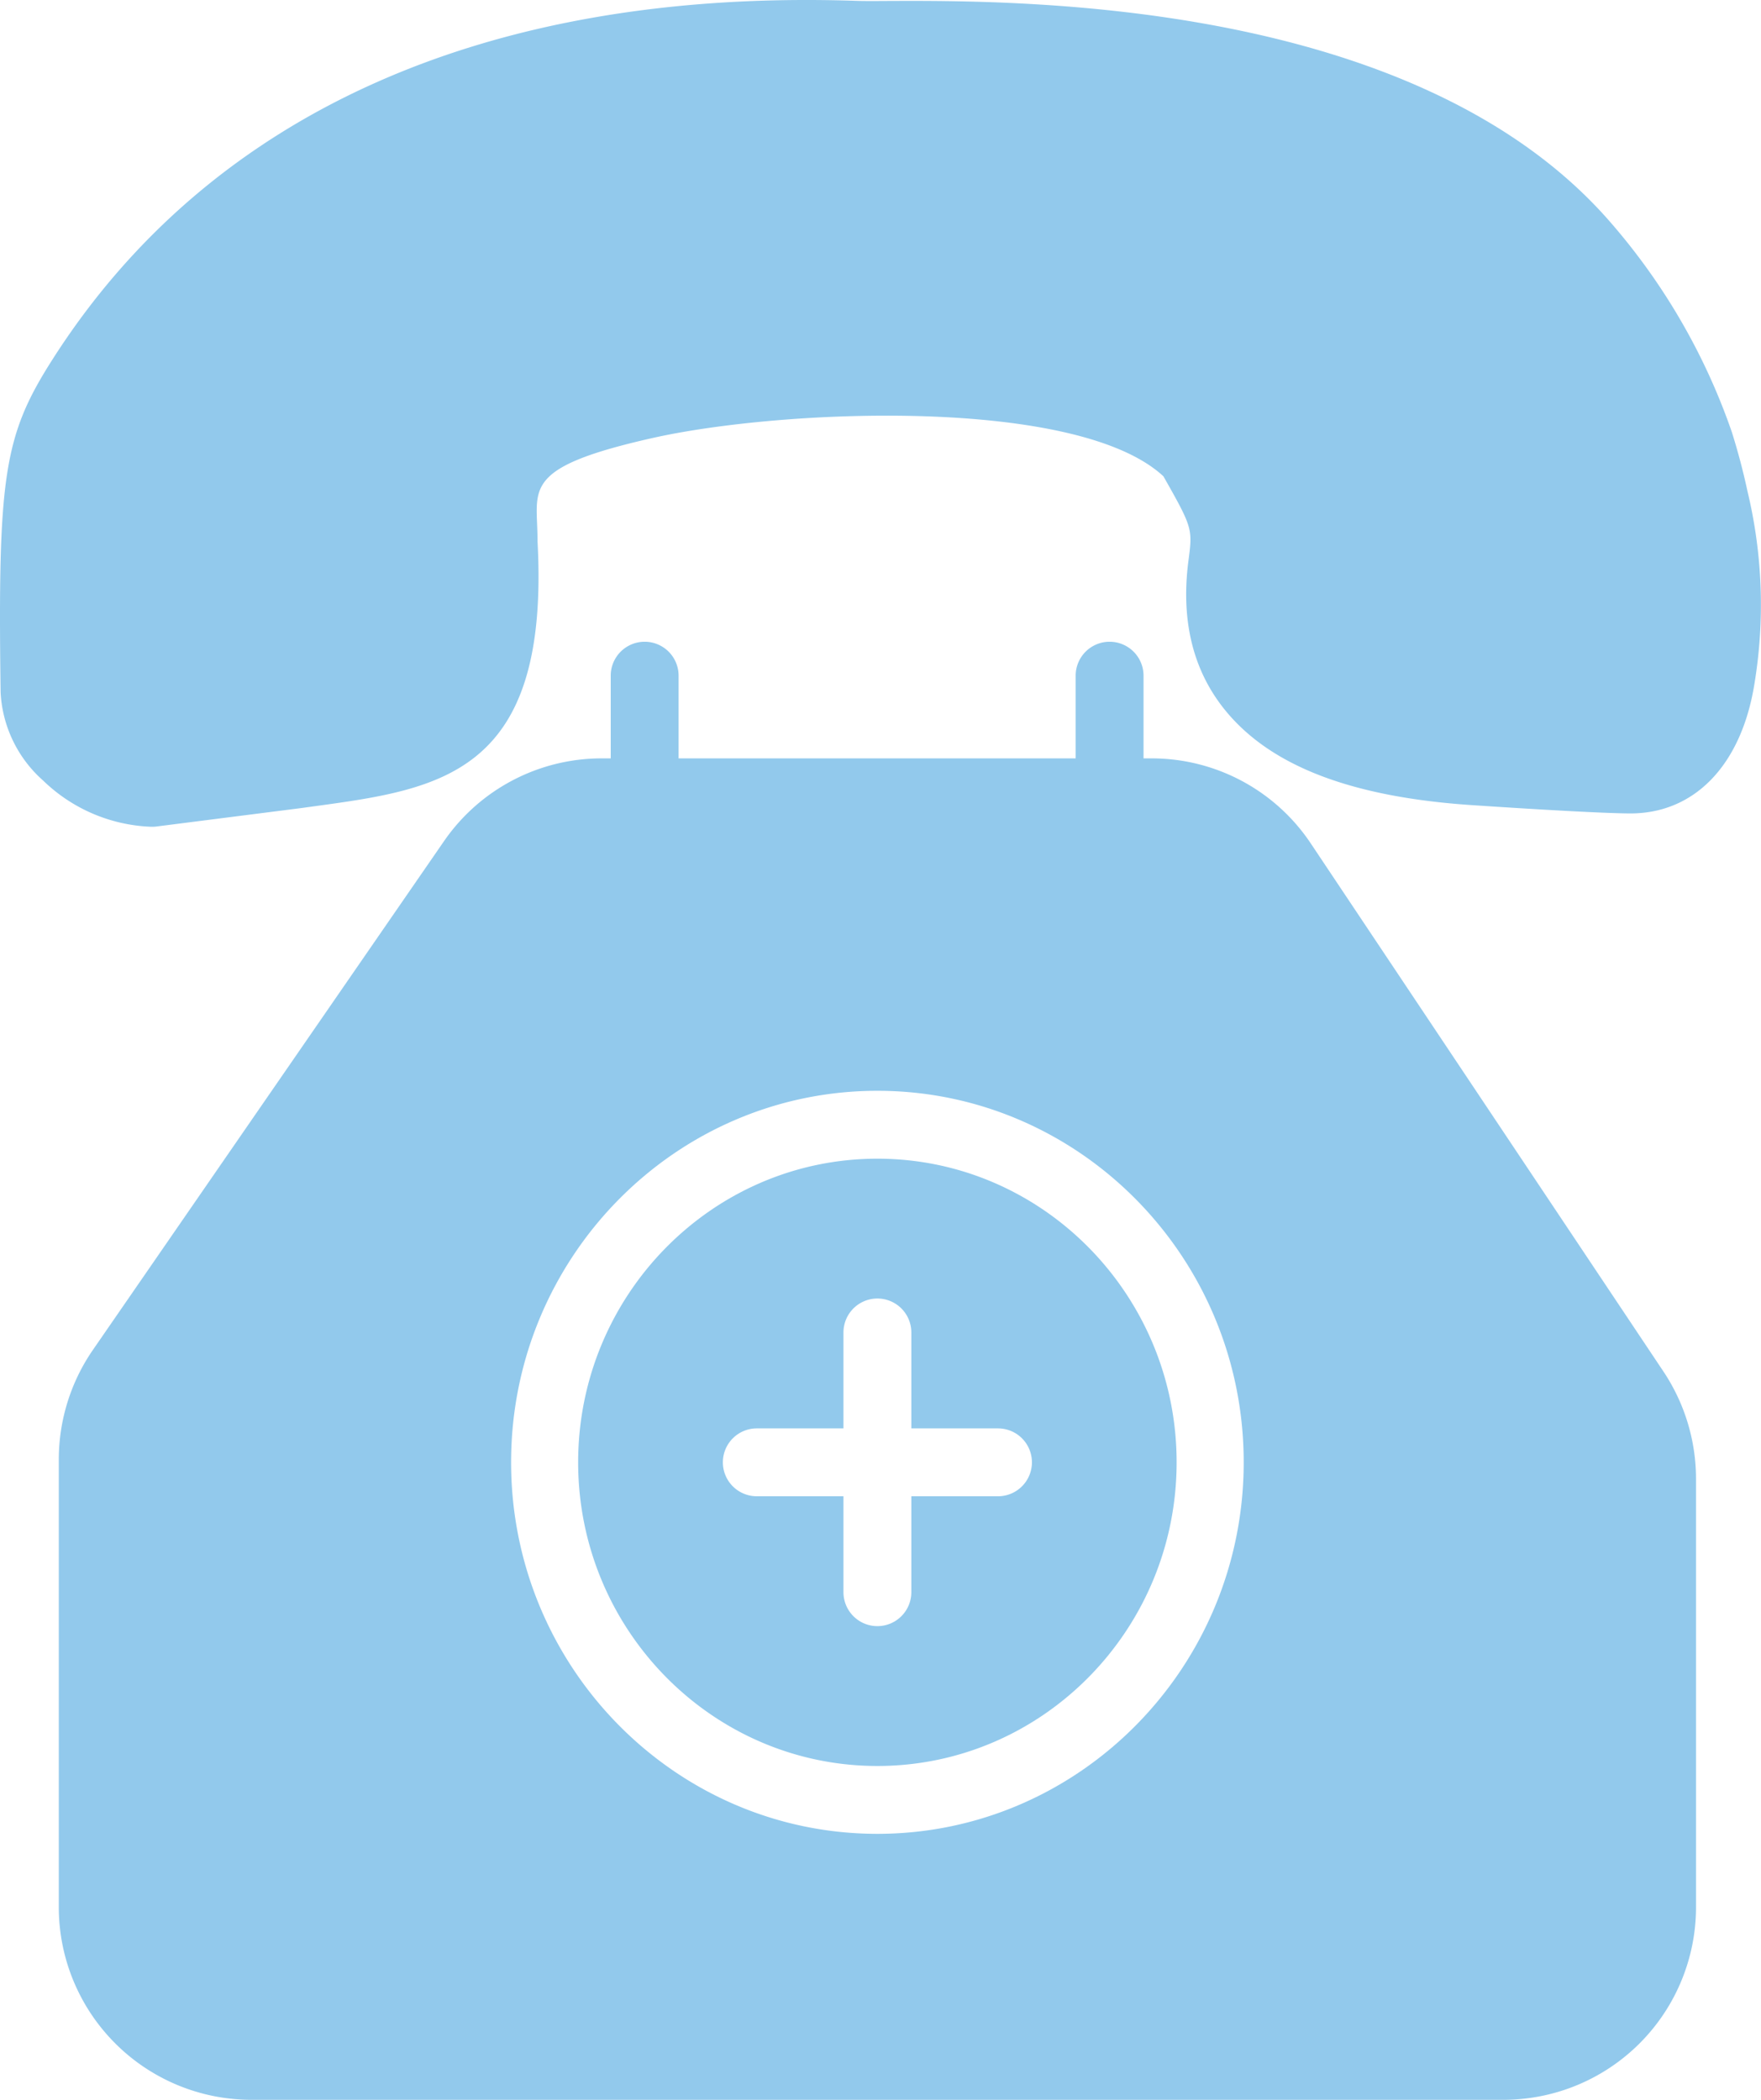
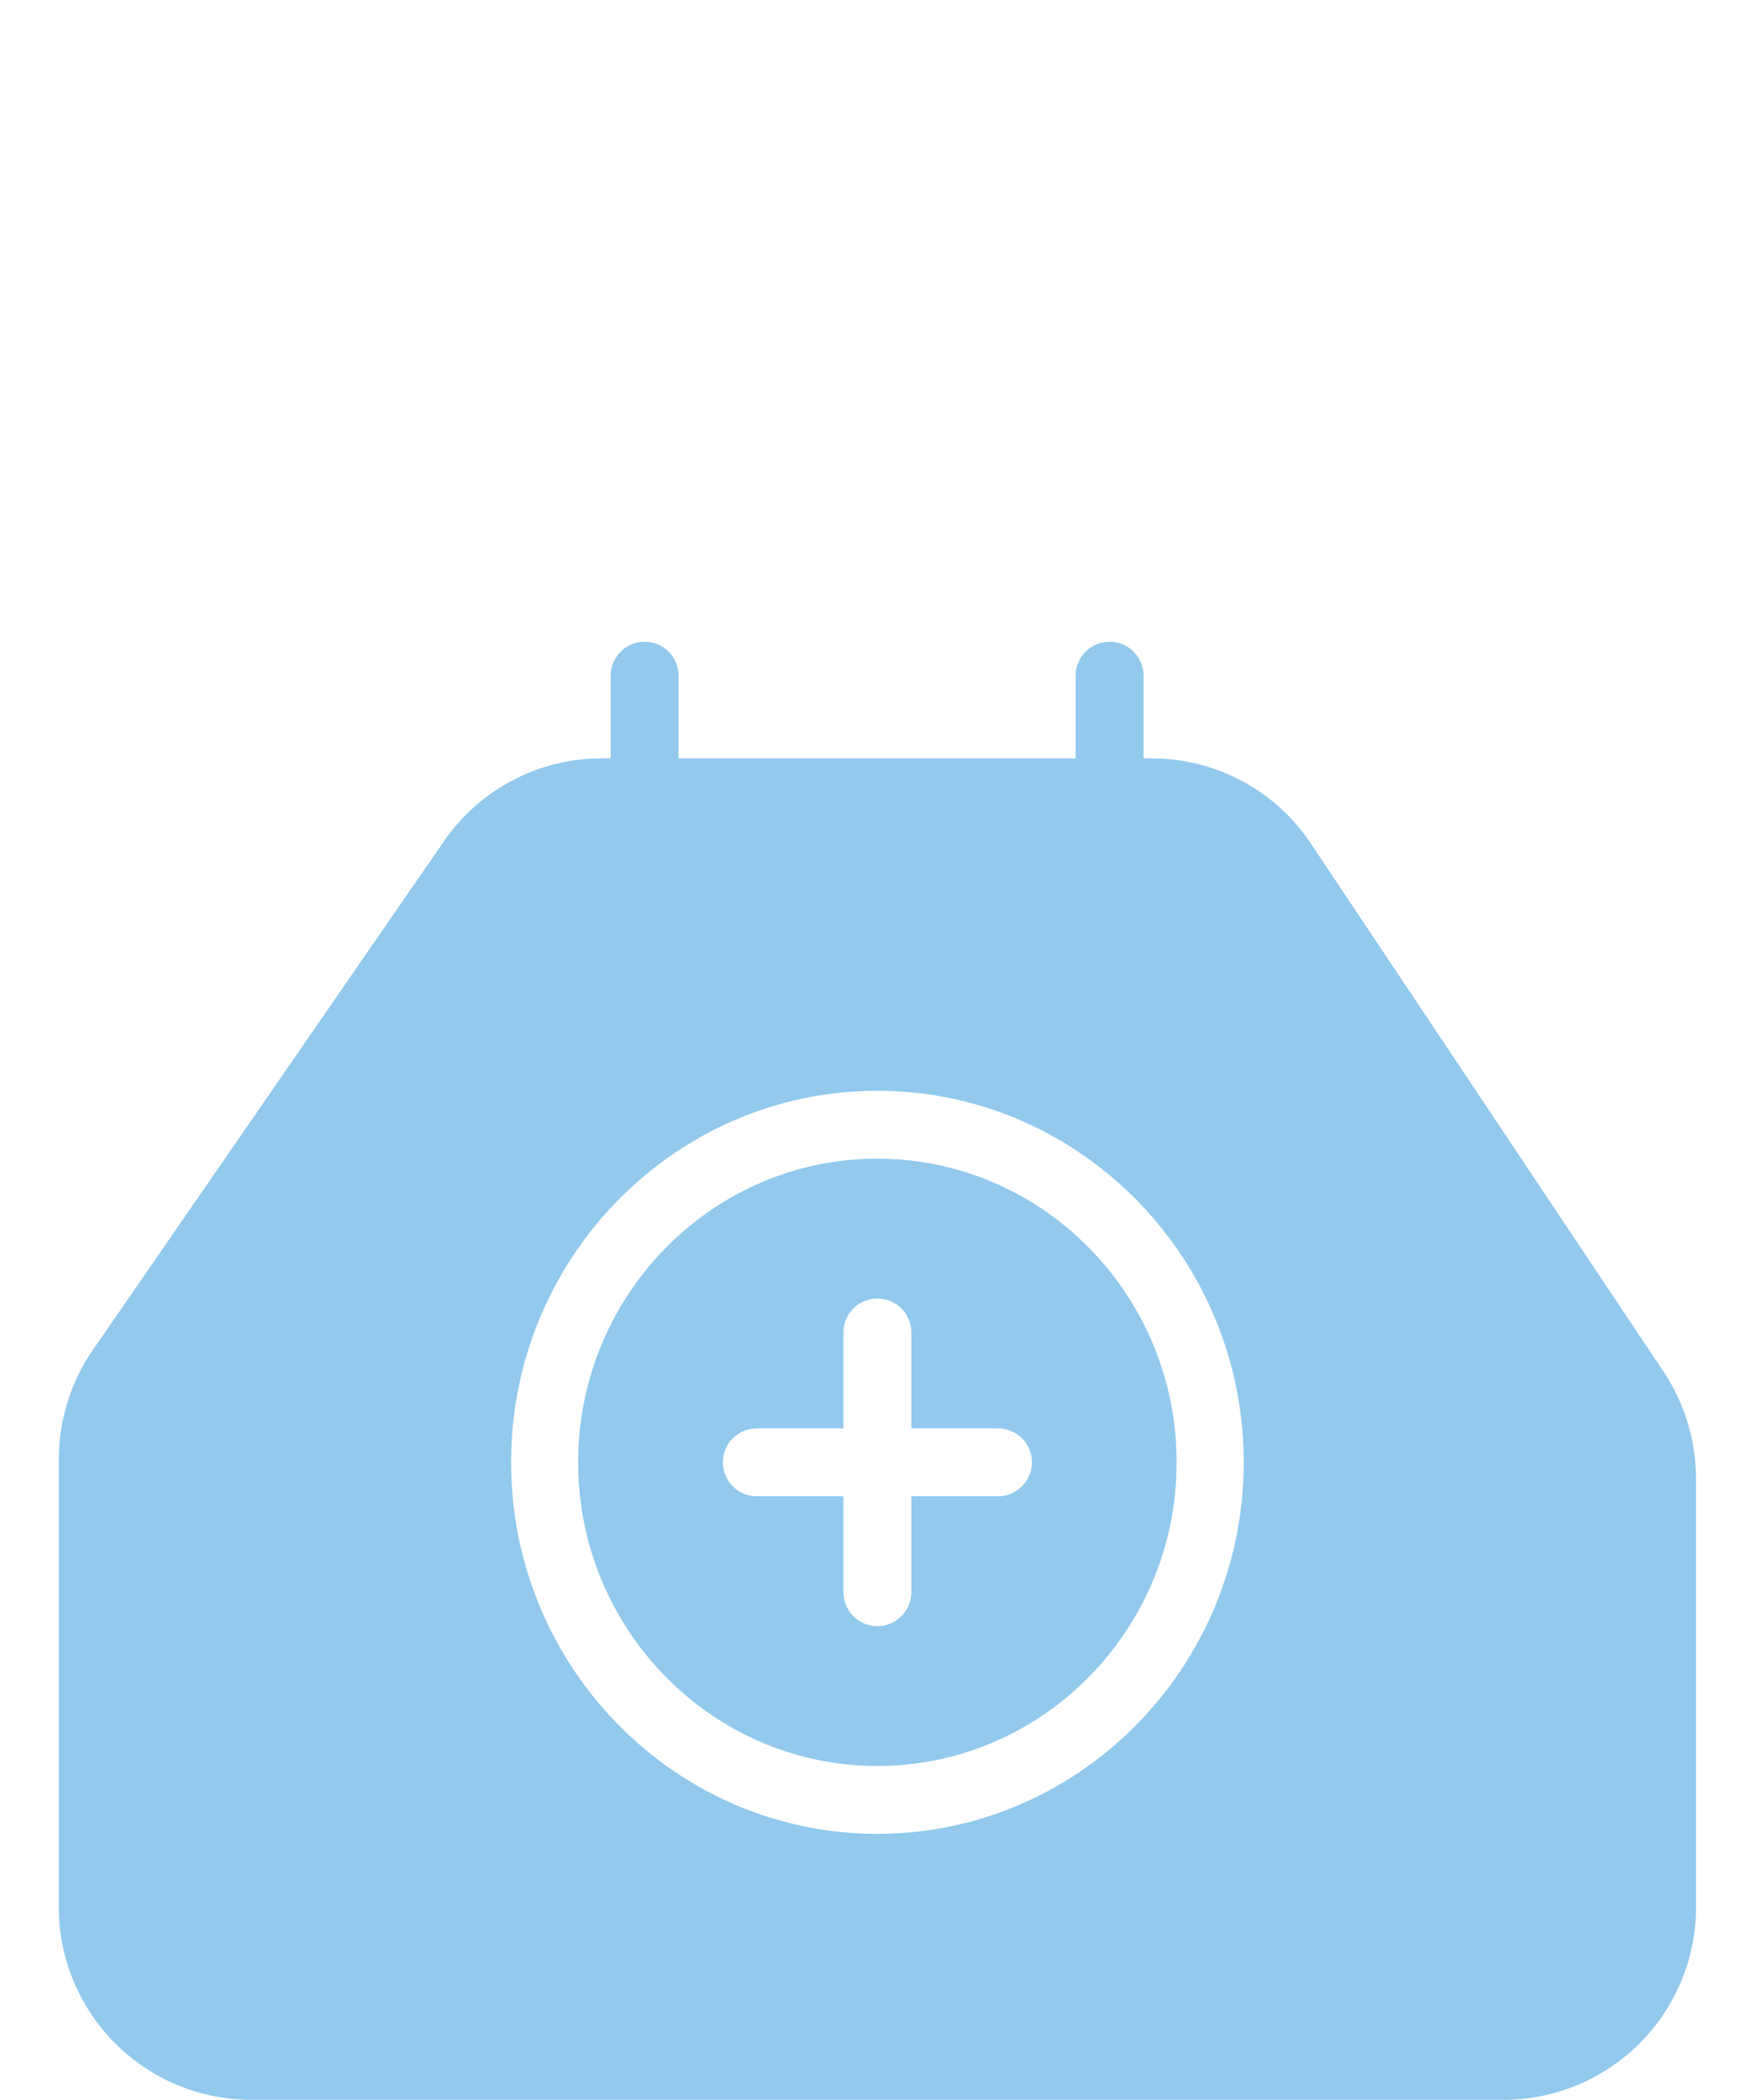
<svg xmlns="http://www.w3.org/2000/svg" width="214.804" height="256.109" viewBox="0 0 214.804 256.109">
  <g id="Group_25379" data-name="Group 25379" transform="translate(-12.002 -2.002)">
    <g id="Group_25378" data-name="Group 25378" transform="translate(12.002 2.002)">
-       <path id="Path_50303" data-name="Path 50303" d="M30.438,102.841A19.972,19.972,0,0,1,17.258,97.2a15.38,15.38,0,0,1-5.182-10.758h0c-.357-26.358.4-31.278,6.256-40.484C37.547,15.733,71.466.59,116.464,2.105c.874.031,2.183.025,3.854.014,15.774-.062,63.792-.277,87.643,26.447a77.531,77.531,0,0,1,15.291,26.145c.764,2.434,1.388,4.806,1.9,7.186a59.332,59.332,0,0,1,.839,23.6c-1.615,9.906-7.376,15.807-15.286,15.717-4.7-.037-18.2-.948-18.771-.987-14.865-.938-24.825-4.707-30.422-11.52-3.974-4.833-5.5-10.988-4.548-18.294.512-3.914.525-4.015-3.051-10.318-10.507-9.748-46.518-8.231-62.373-4.657C77.221,58.665,77.318,61.049,77.51,65.8c.031.743.06,1.507.062,2.289,1.516,28.318-11.816,30.143-27.25,32.255l-1.644.226-17.722,2.256C30.785,102.837,30.612,102.841,30.438,102.841Z" transform="translate(-12.002 -2.002)" fill="#92c9ec" />
      <g id="Group_25376" data-name="Group 25376" transform="translate(74.498 78.273)">
        <path id="Path_50304" data-name="Path 50304" d="M79.644,62.762A4.141,4.141,0,0,1,75.5,58.623V44.045a4.139,4.139,0,0,1,8.279,0V58.623A4.14,4.14,0,0,1,79.644,62.762Z" transform="translate(-18.79 -39.906)" fill="#92c9ec" />
        <path id="Path_50305" data-name="Path 50305" d="M52.242,62.762A4.141,4.141,0,0,1,48.1,58.623V44.045a4.139,4.139,0,0,1,8.279,0V58.623A4.14,4.14,0,0,1,52.242,62.762Z" transform="translate(-48.103 -39.906)" fill="#92c9ec" />
      </g>
      <g id="Group_25377" data-name="Group 25377" transform="translate(7.173 92.498)">
        <path id="Path_50306" data-name="Path 50306" d="M82.683,70.539c-20.126,0-36.5,16.614-36.5,37.036s16.374,37.034,36.5,37.034,36.5-16.614,36.5-37.034S102.809,70.539,82.683,70.539Zm14.712,41.173H86.824v11.7a4.139,4.139,0,0,1-8.279,0v-11.7H67.975a4.139,4.139,0,0,1,0-8.279h10.57v-11.7a4.139,4.139,0,0,1,8.279,0v11.7h10.57a4.139,4.139,0,0,1,0,8.279Z" transform="translate(17.166 -21.714)" fill="#92c9ec" />
        <path id="Path_50307" data-name="Path 50307" d="M211.187,121.712l-42.979-64.35a23.318,23.318,0,0,0-19.414-10.413H81.655A23.362,23.362,0,0,0,62.441,57.064l-42.792,62a23.563,23.563,0,0,0-4.182,13.441v54.5a23.5,23.5,0,0,0,23.4,23.556H191.772a23.5,23.5,0,0,0,23.4-23.556V134.856A23.6,23.6,0,0,0,211.187,121.712Zm-95.87,56.408c-24.637,0-44.679-20.327-44.679-45.313S90.68,87.493,115.317,87.493,160,107.82,160,132.807,139.954,178.12,115.317,178.12Z" transform="translate(-15.468 -46.949)" fill="#92c9ec" />
      </g>
    </g>
  </g>
</svg>